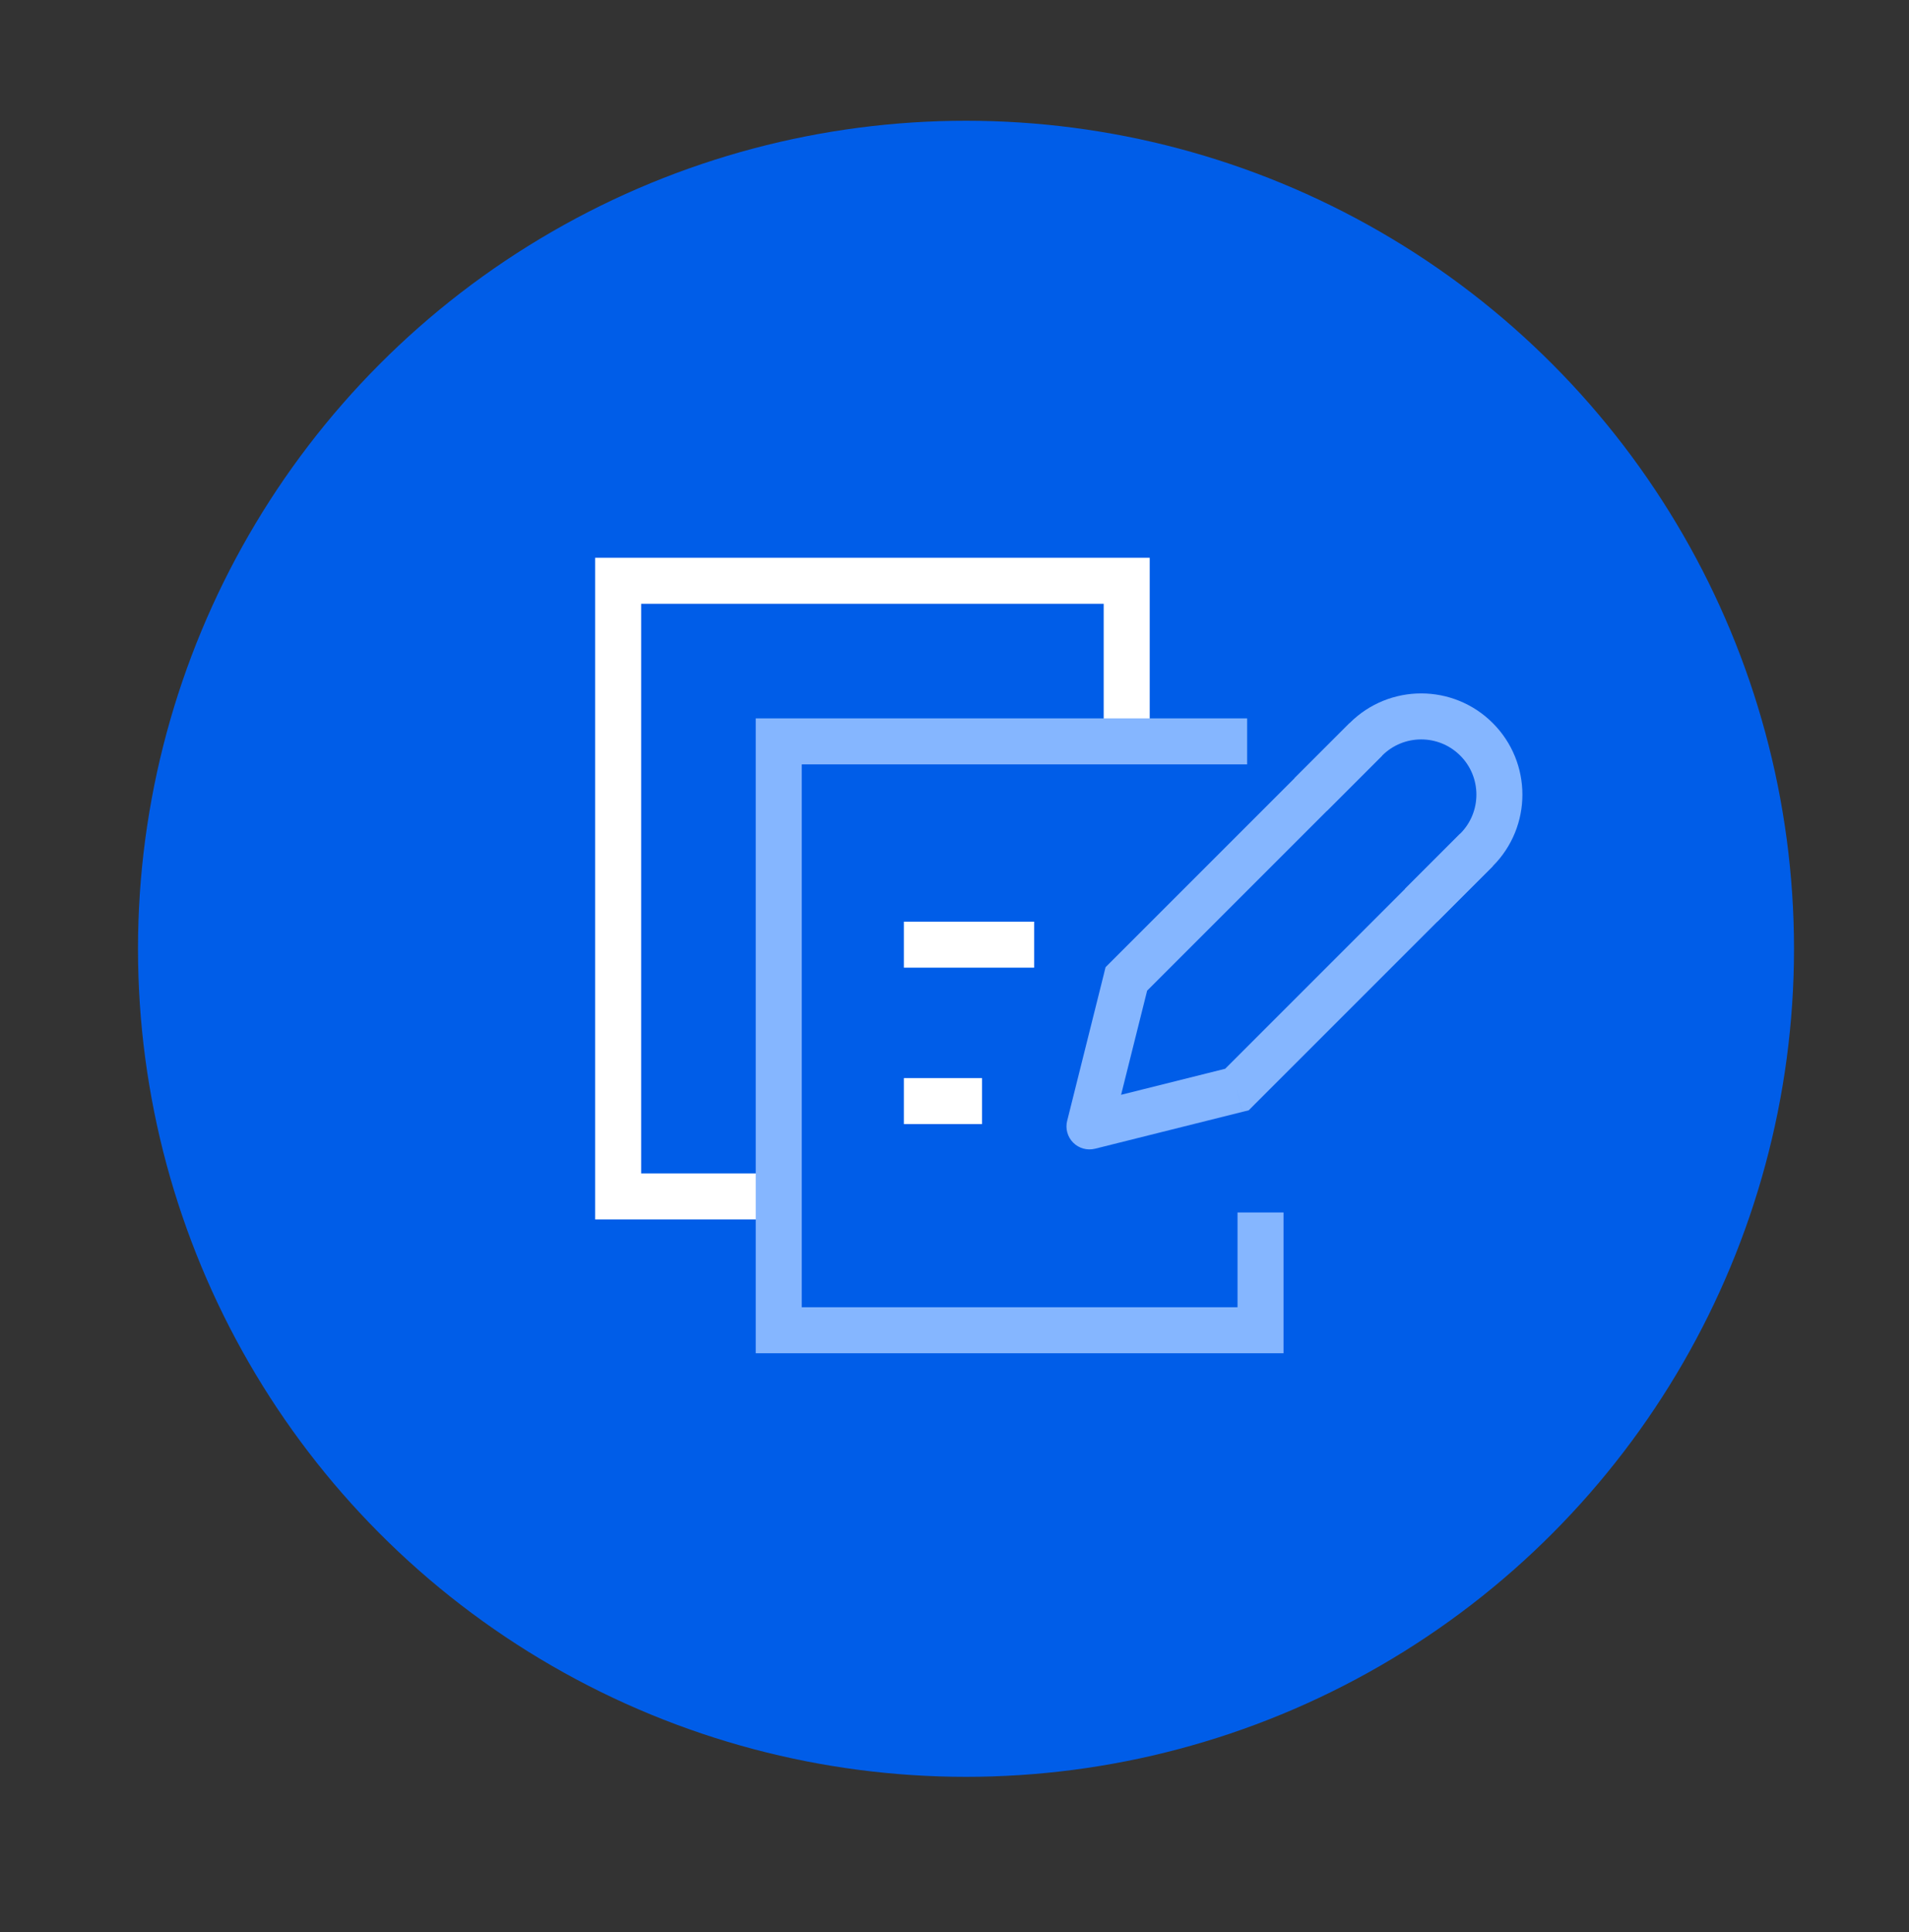
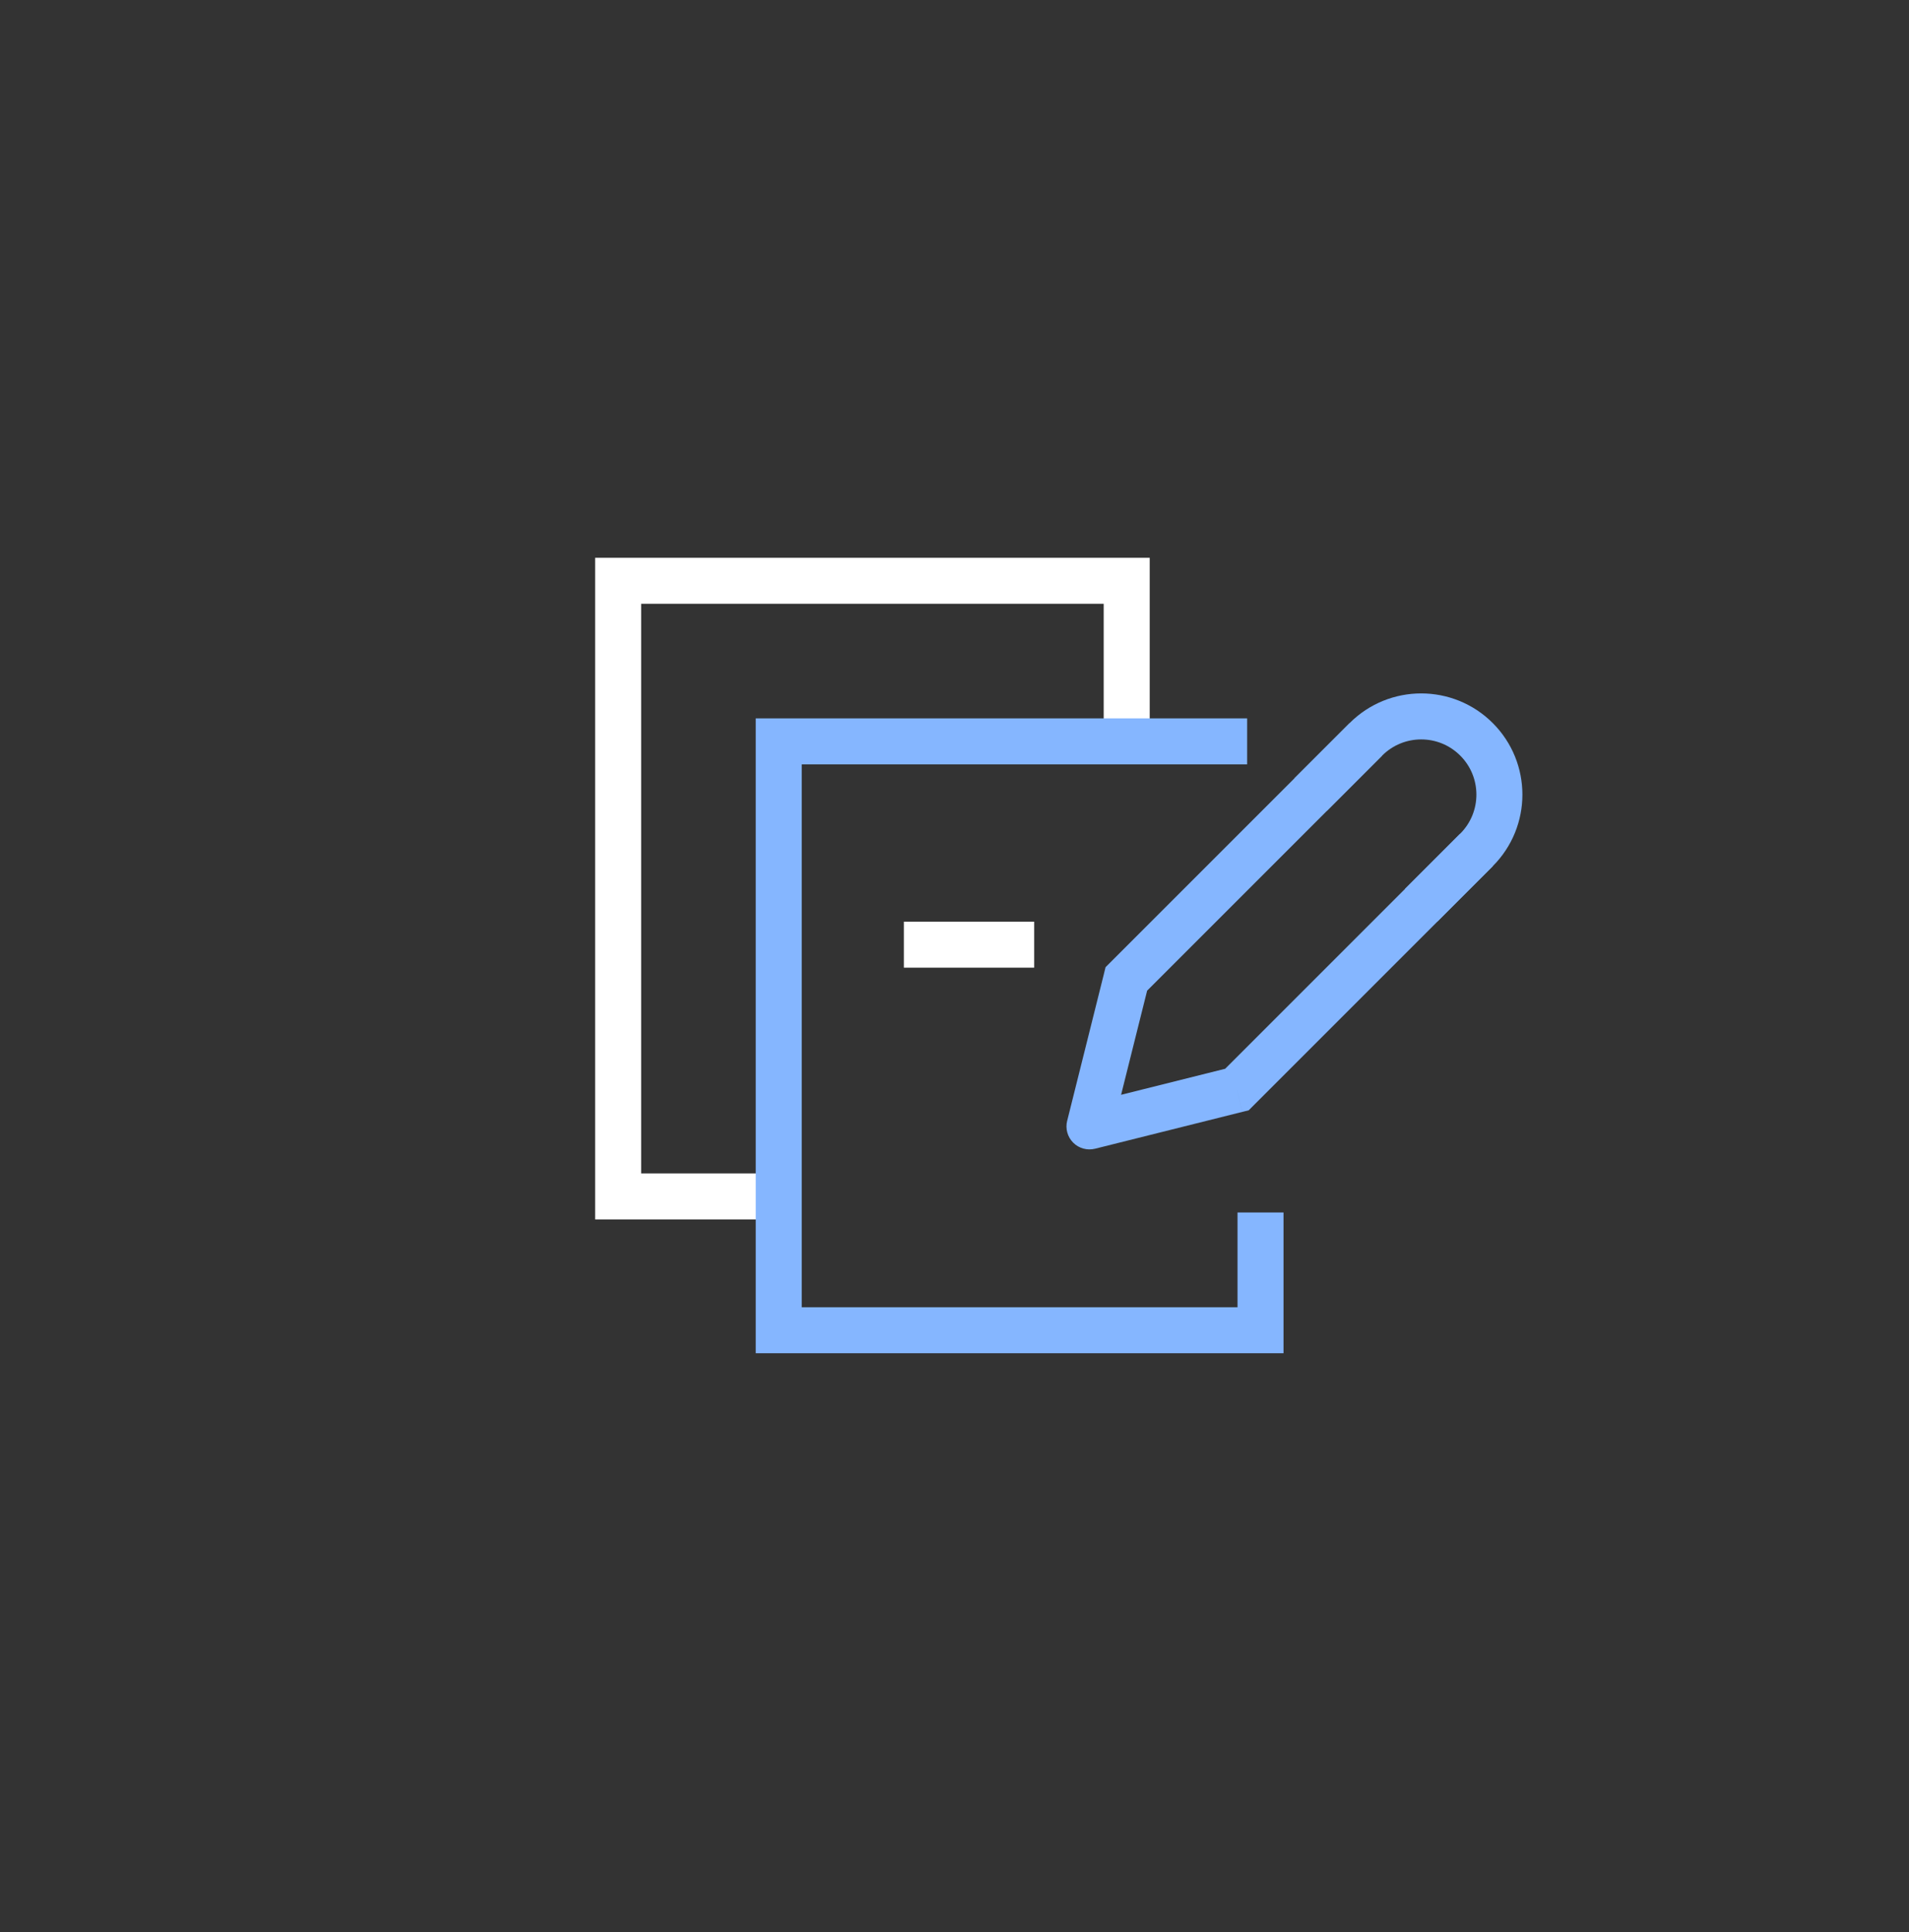
<svg xmlns="http://www.w3.org/2000/svg" viewBox="0 0 83 84" fill="none">
  <rect x="0" y="0" width="83" height="84" fill="#333333" stroke="none" />
-   <circle cx="42" cy="41.25" r="36" fill="#005DE8" />
  <path d="M48.987 31.942V25.25H26.876v26.766h6.756m5.666-10.945h5.666" stroke="#fff" stroke-width="2" />
  <path d="M54.224 32.232H33.858v25.602h20.947v-5.12" stroke="#85B6FF" stroke-width="2" />
-   <path d="M39.298 47.871h3.4" stroke="#fff" stroke-width="2" />
  <path d="m47.368 48.971-.97-.242c-.085.341.015.701.263.95.248.248.609.348.95.263l-.242-.97Zm1.603-6.41-.707-.707-.196.196-.067.269.97.243Zm4.808 4.808.243.97.269-.067.196-.196-.707-.707Zm-5.44 1.845 1.603-6.41-1.94-.485-1.603 6.41 1.94.485Zm-.728.728 6.41-1.603-.485-1.94-6.41 1.603.485 1.94Zm6.875-1.866 10.417-10.417-1.414-1.414-10.417 10.417 1.414 1.414Zm-4.808-4.808 10.417-10.417-1.414-1.414-10.417 10.417 1.414 1.414Z" fill="#85B6FF" />
  <path d="m61.791 39.355 2.404-2.404c1.328-1.328 1.328-3.48 0-4.808-1.328-1.328-3.48-1.328-4.808 0l-2.404 2.404" stroke="#85B6FF" stroke-width="2" />
</svg>